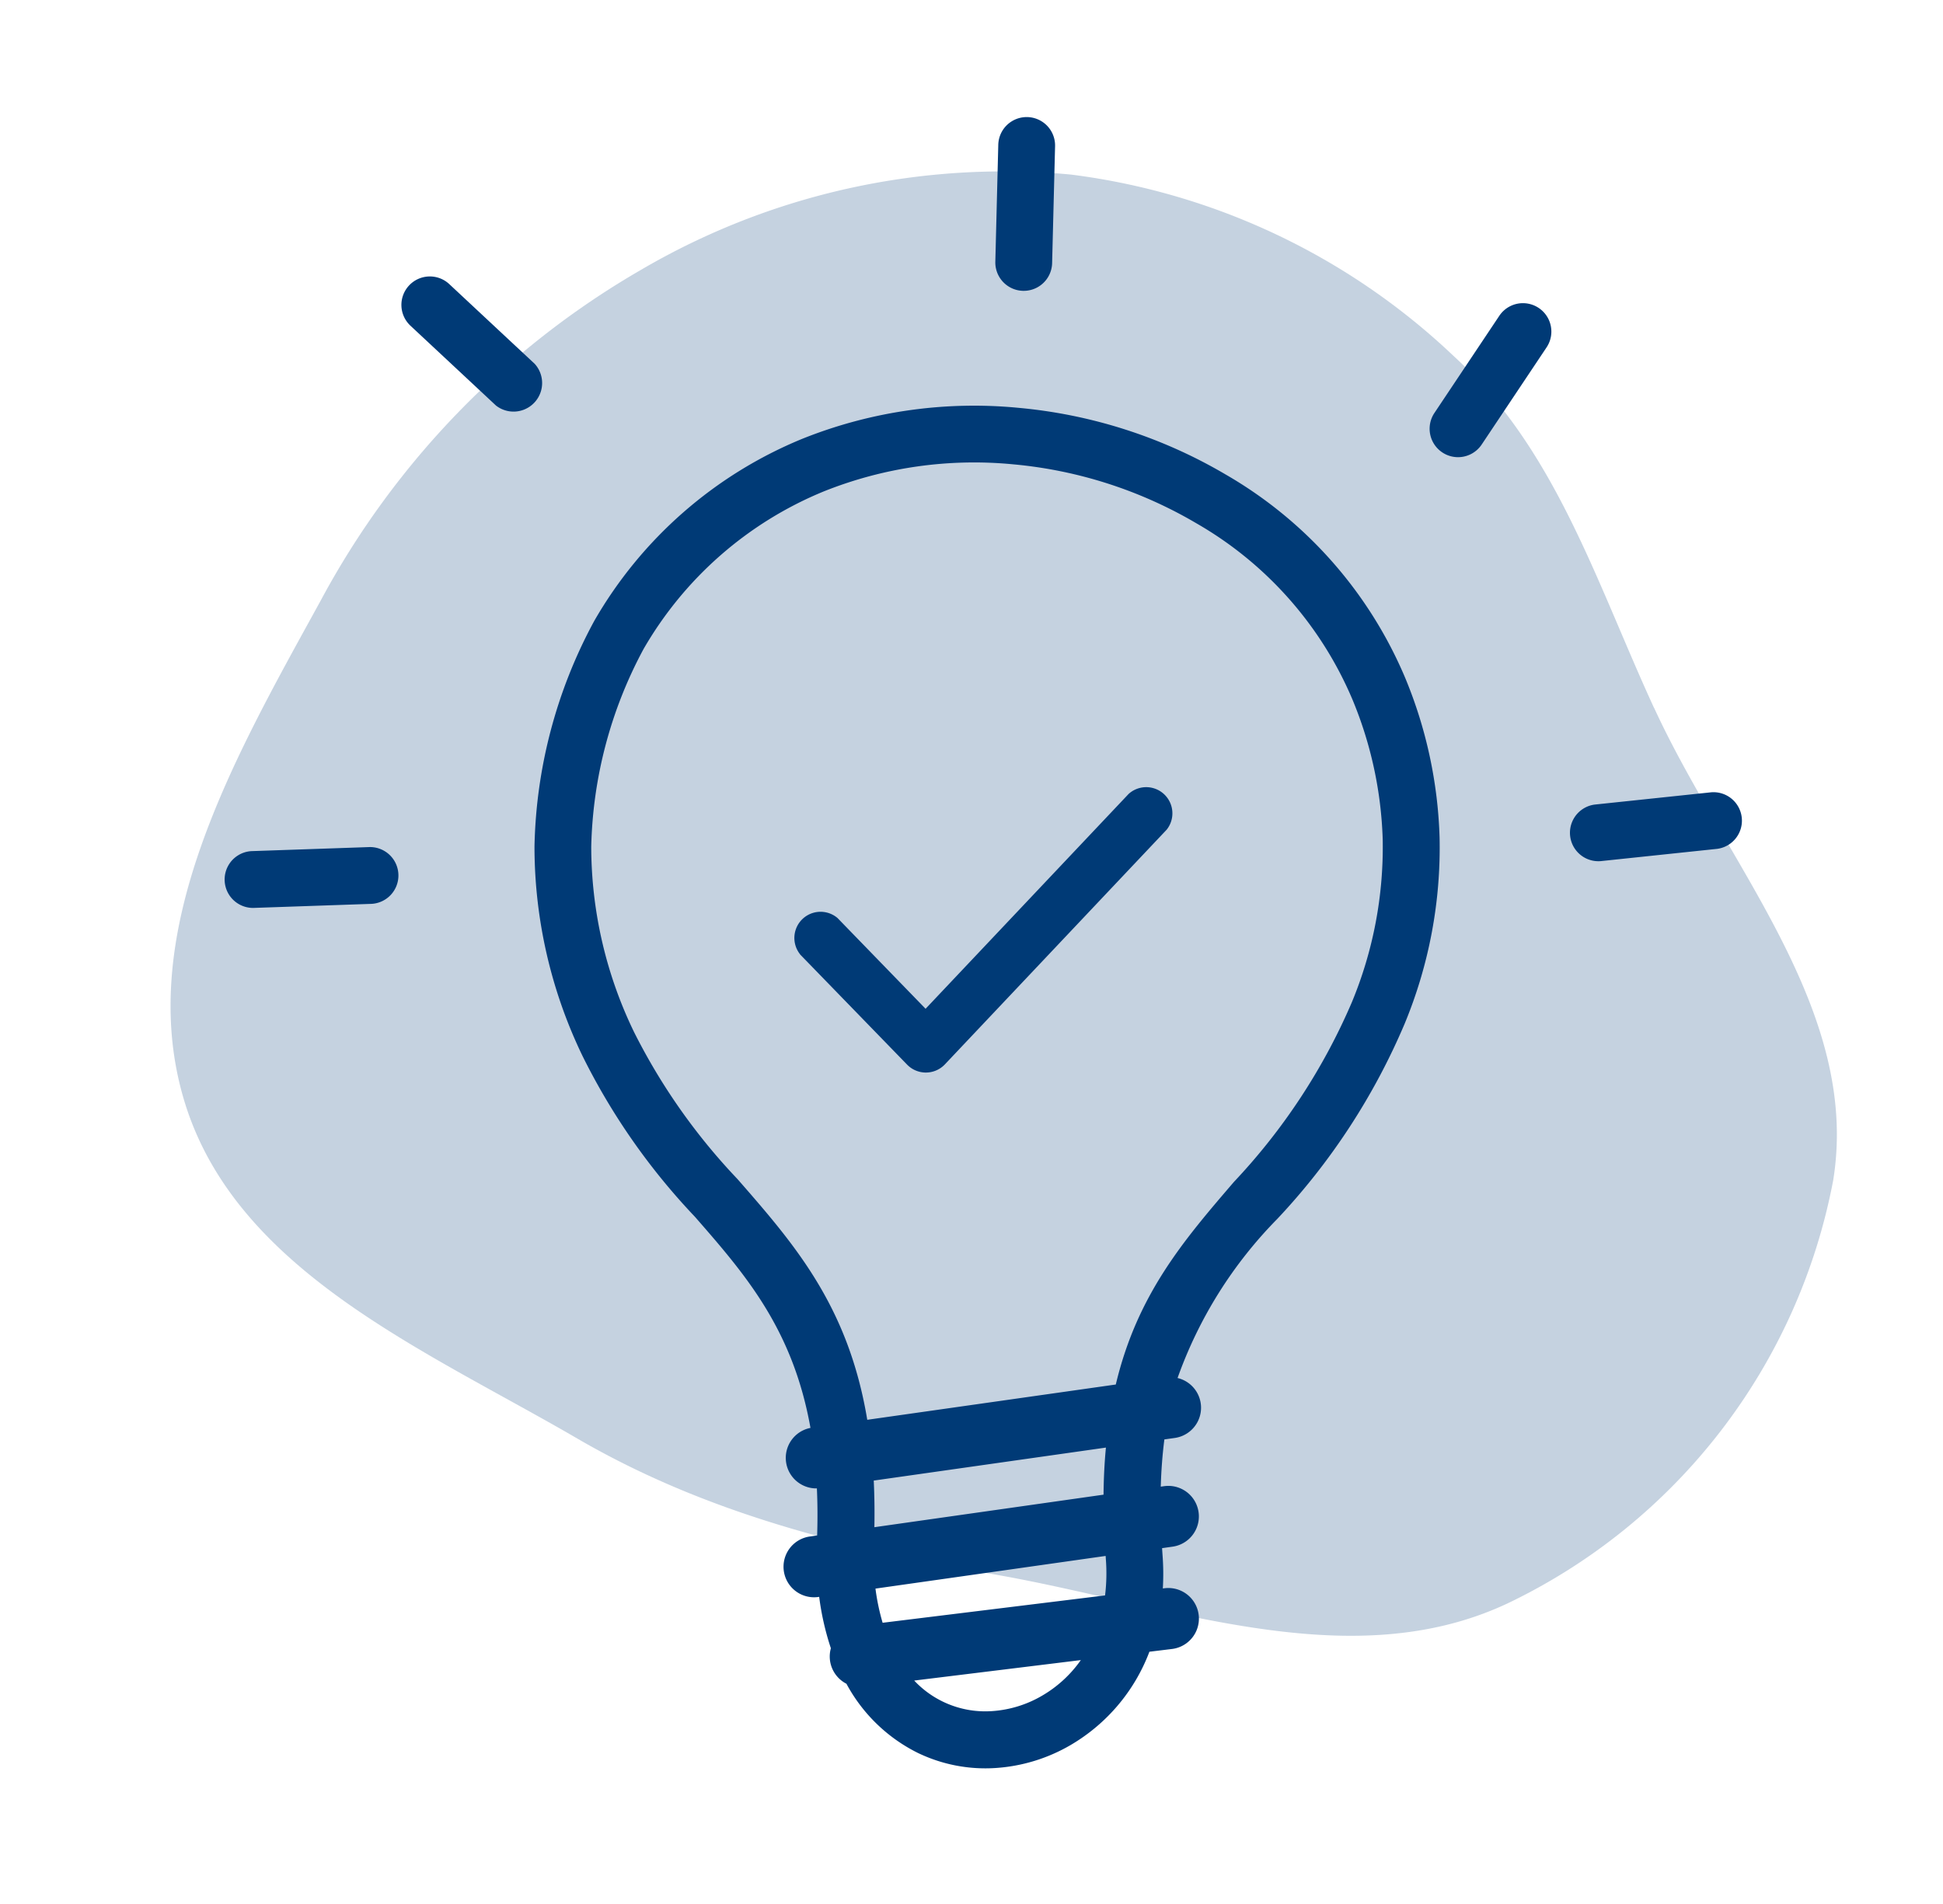
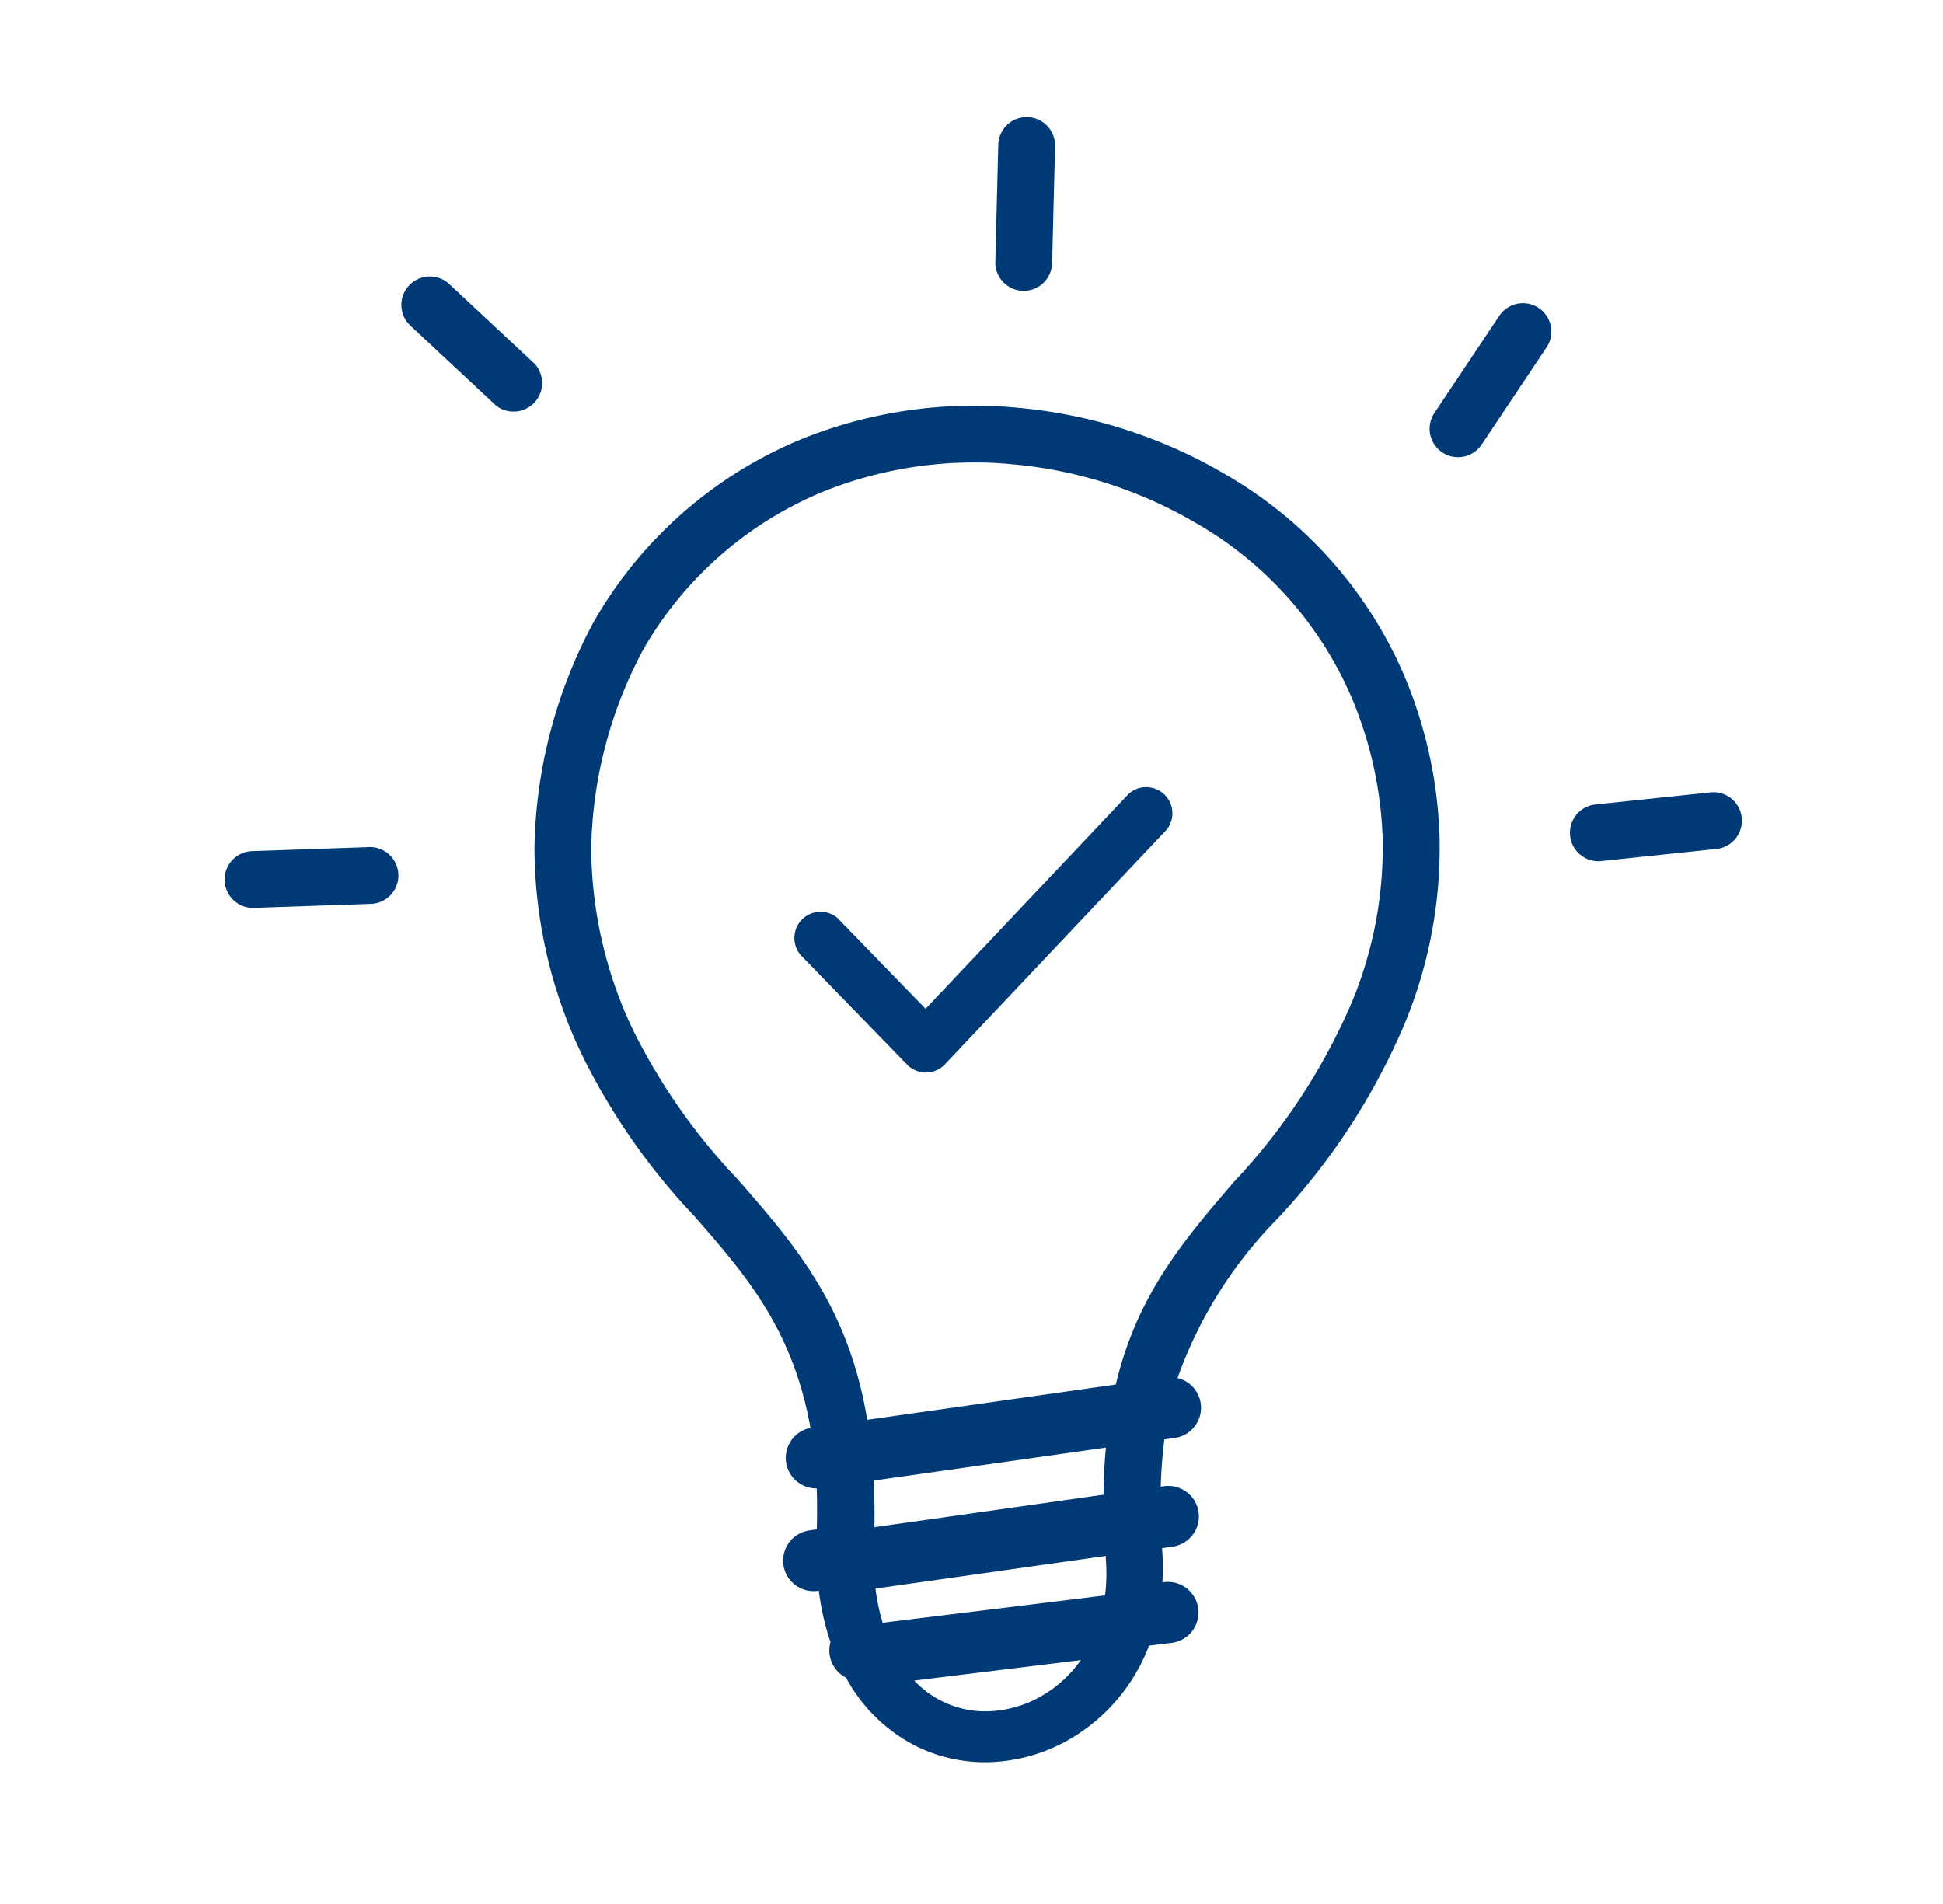
<svg xmlns="http://www.w3.org/2000/svg" width="81.626" height="79.984" viewBox="0 0 81.626 79.984">
  <g id="Group_452" data-name="Group 452" transform="translate(-793 -150)">
-     <path id="Path_925" data-name="Path 925" d="M258.434,229c7.15-1.222,14.509-5.1,21.121-2.122a24.816,24.816,0,0,1,13.613,17.785c1.308,7.218-3.588,13.751-6.693,20.4-2.685,5.747-5.607,11.1-10.108,15.572-5.269,5.232-10.512,12.014-17.933,12.274-7.456.261-13.483-5.823-18.871-10.984a35.3,35.3,0,0,1-9.934-16.614,30.143,30.143,0,0,1,.819-18.452,28.536,28.536,0,0,1,11.53-13.555c4.9-3.126,10.727-3.321,16.455-4.3" transform="matrix(0.259, 0.966, -0.966, 0.259, 1016.771, -129.215)" fill="#003a76" opacity="0.23" />
    <g id="bulb-checkmark" transform="translate(802.406 154.919)">
-       <path id="Path_1533" data-name="Path 1533" d="M24.208,35.177a1.1,1.1,0,0,1,1.57-1.527l3.7,3.813,8.528-9.024a1.1,1.1,0,0,1,1.6,1.5L30.288,39.8h0l-.034.034a1.1,1.1,0,0,1-1.549-.021l-4.5-4.634Zm.706,22.437a1.283,1.283,0,0,1-.272-2.542C23.9,50.913,21.9,48.62,19.786,46.2a27.561,27.561,0,0,1-4.708-6.729,20.24,20.24,0,0,1-2.03-8.822,20.723,20.723,0,0,1,2.486-9.436l.033-.06h0A17.929,17.929,0,0,1,24.3,13.516a19.389,19.389,0,0,1,9.089-1.3,20.873,20.873,0,0,1,8.674,2.788,17.889,17.889,0,0,1,7.575,8.584,18.949,18.949,0,0,1,1.433,6.67A19.327,19.327,0,0,1,49.6,38.1a27.777,27.777,0,0,1-5.348,8.193,18.217,18.217,0,0,0-4.188,6.683,1.283,1.283,0,0,1-.12,2.519l-.434.061c-.08.618-.131,1.278-.152,1.984l.142-.02a1.283,1.283,0,0,1,.352,2.542l-.439.062c.006.085.011.17.017.256h0a10.4,10.4,0,0,1,.015,1.437l.074-.009a1.285,1.285,0,0,1,.312,2.552l-.95.116a7.694,7.694,0,0,1-3.312,3.921,7.171,7.171,0,0,1-3.167.965,6.522,6.522,0,0,1-3.261-.641,6.872,6.872,0,0,1-2.988-2.9,1.286,1.286,0,0,1-.654-1.491,11.42,11.42,0,0,1-.491-2.16l-.039.006a1.283,1.283,0,0,1-.352-2.542l.306-.043q.032-1.042-.011-1.97ZM1.231,33.226a1.194,1.194,0,0,1-.075-2.386l4.913-.169a1.194,1.194,0,1,1,.075,2.386l-4.912.169Zm61.252-4.858a1.195,1.195,0,0,1,.243,2.377l-4.888.515a1.195,1.195,0,0,1-.243-2.377l4.888-.515Zm-8.9-20.023a1.194,1.194,0,0,1,1.984,1.329l-2.73,4.088a1.194,1.194,0,0,1-1.984-1.329l2.73-4.088ZM32.532,1.165a1.193,1.193,0,1,1,2.386.056l-.124,4.914a1.193,1.193,0,1,1-2.386-.056l.124-4.914ZM7.838,8.766A1.195,1.195,0,1,1,9.467,7.016L13.06,10.37a1.2,1.2,0,0,1-1.629,1.75L7.838,8.766ZM27.03,54.731l10.439-1.482c.9-3.783,2.853-6.057,4.966-8.516A25.8,25.8,0,0,0,47.381,37.2a17,17,0,0,0,1.3-6.88,16.608,16.608,0,0,0-1.265-5.837,15.5,15.5,0,0,0-6.574-7.424,18.463,18.463,0,0,0-7.673-2.469,17.007,17.007,0,0,0-7.976,1.14,15.562,15.562,0,0,0-7.561,6.615,18.364,18.364,0,0,0-2.2,8.316,17.9,17.9,0,0,0,1.805,7.793,25.632,25.632,0,0,0,4.342,6.167c2.392,2.739,4.654,5.329,5.448,10.106ZM37.047,55.9,27.3,57.285q.046.93.027,1.959l9.627-1.367c.007-.7.04-1.354.1-1.976Zm-9.674,5.927a9.279,9.279,0,0,0,.3,1.432l9.345-1.149a7.661,7.661,0,0,0,.031-1.549h0v-.01l-.007-.1-9.665,1.372ZM29,65.687a4.092,4.092,0,0,0,3.261,1.284,4.776,4.776,0,0,0,2.109-.647A5.153,5.153,0,0,0,36,64.827L29,65.687Z" fill="#003a76" />
+       <path id="Path_1533" data-name="Path 1533" d="M24.208,35.177a1.1,1.1,0,0,1,1.57-1.527l3.7,3.813,8.528-9.024a1.1,1.1,0,0,1,1.6,1.5L30.288,39.8h0l-.034.034a1.1,1.1,0,0,1-1.549-.021l-4.5-4.634Zm.706,22.437a1.283,1.283,0,0,1-.272-2.542C23.9,50.913,21.9,48.62,19.786,46.2a27.561,27.561,0,0,1-4.708-6.729,20.24,20.24,0,0,1-2.03-8.822,20.723,20.723,0,0,1,2.486-9.436l.033-.06h0A17.929,17.929,0,0,1,24.3,13.516a19.389,19.389,0,0,1,9.089-1.3,20.873,20.873,0,0,1,8.674,2.788,17.889,17.889,0,0,1,7.575,8.584,18.949,18.949,0,0,1,1.433,6.67A19.327,19.327,0,0,1,49.6,38.1a27.777,27.777,0,0,1-5.348,8.193,18.217,18.217,0,0,0-4.188,6.683,1.283,1.283,0,0,1-.12,2.519l-.434.061c-.08.618-.131,1.278-.152,1.984l.142-.02a1.283,1.283,0,0,1,.352,2.542l-.439.062h0a10.4,10.4,0,0,1,.015,1.437l.074-.009a1.285,1.285,0,0,1,.312,2.552l-.95.116a7.694,7.694,0,0,1-3.312,3.921,7.171,7.171,0,0,1-3.167.965,6.522,6.522,0,0,1-3.261-.641,6.872,6.872,0,0,1-2.988-2.9,1.286,1.286,0,0,1-.654-1.491,11.42,11.42,0,0,1-.491-2.16l-.039.006a1.283,1.283,0,0,1-.352-2.542l.306-.043q.032-1.042-.011-1.97ZM1.231,33.226a1.194,1.194,0,0,1-.075-2.386l4.913-.169a1.194,1.194,0,1,1,.075,2.386l-4.912.169Zm61.252-4.858a1.195,1.195,0,0,1,.243,2.377l-4.888.515a1.195,1.195,0,0,1-.243-2.377l4.888-.515Zm-8.9-20.023a1.194,1.194,0,0,1,1.984,1.329l-2.73,4.088a1.194,1.194,0,0,1-1.984-1.329l2.73-4.088ZM32.532,1.165a1.193,1.193,0,1,1,2.386.056l-.124,4.914a1.193,1.193,0,1,1-2.386-.056l.124-4.914ZM7.838,8.766A1.195,1.195,0,1,1,9.467,7.016L13.06,10.37a1.2,1.2,0,0,1-1.629,1.75L7.838,8.766ZM27.03,54.731l10.439-1.482c.9-3.783,2.853-6.057,4.966-8.516A25.8,25.8,0,0,0,47.381,37.2a17,17,0,0,0,1.3-6.88,16.608,16.608,0,0,0-1.265-5.837,15.5,15.5,0,0,0-6.574-7.424,18.463,18.463,0,0,0-7.673-2.469,17.007,17.007,0,0,0-7.976,1.14,15.562,15.562,0,0,0-7.561,6.615,18.364,18.364,0,0,0-2.2,8.316,17.9,17.9,0,0,0,1.805,7.793,25.632,25.632,0,0,0,4.342,6.167c2.392,2.739,4.654,5.329,5.448,10.106ZM37.047,55.9,27.3,57.285q.046.93.027,1.959l9.627-1.367c.007-.7.04-1.354.1-1.976Zm-9.674,5.927a9.279,9.279,0,0,0,.3,1.432l9.345-1.149a7.661,7.661,0,0,0,.031-1.549h0v-.01l-.007-.1-9.665,1.372ZM29,65.687a4.092,4.092,0,0,0,3.261,1.284,4.776,4.776,0,0,0,2.109-.647A5.153,5.153,0,0,0,36,64.827L29,65.687Z" fill="#003a76" />
    </g>
  </g>
</svg>